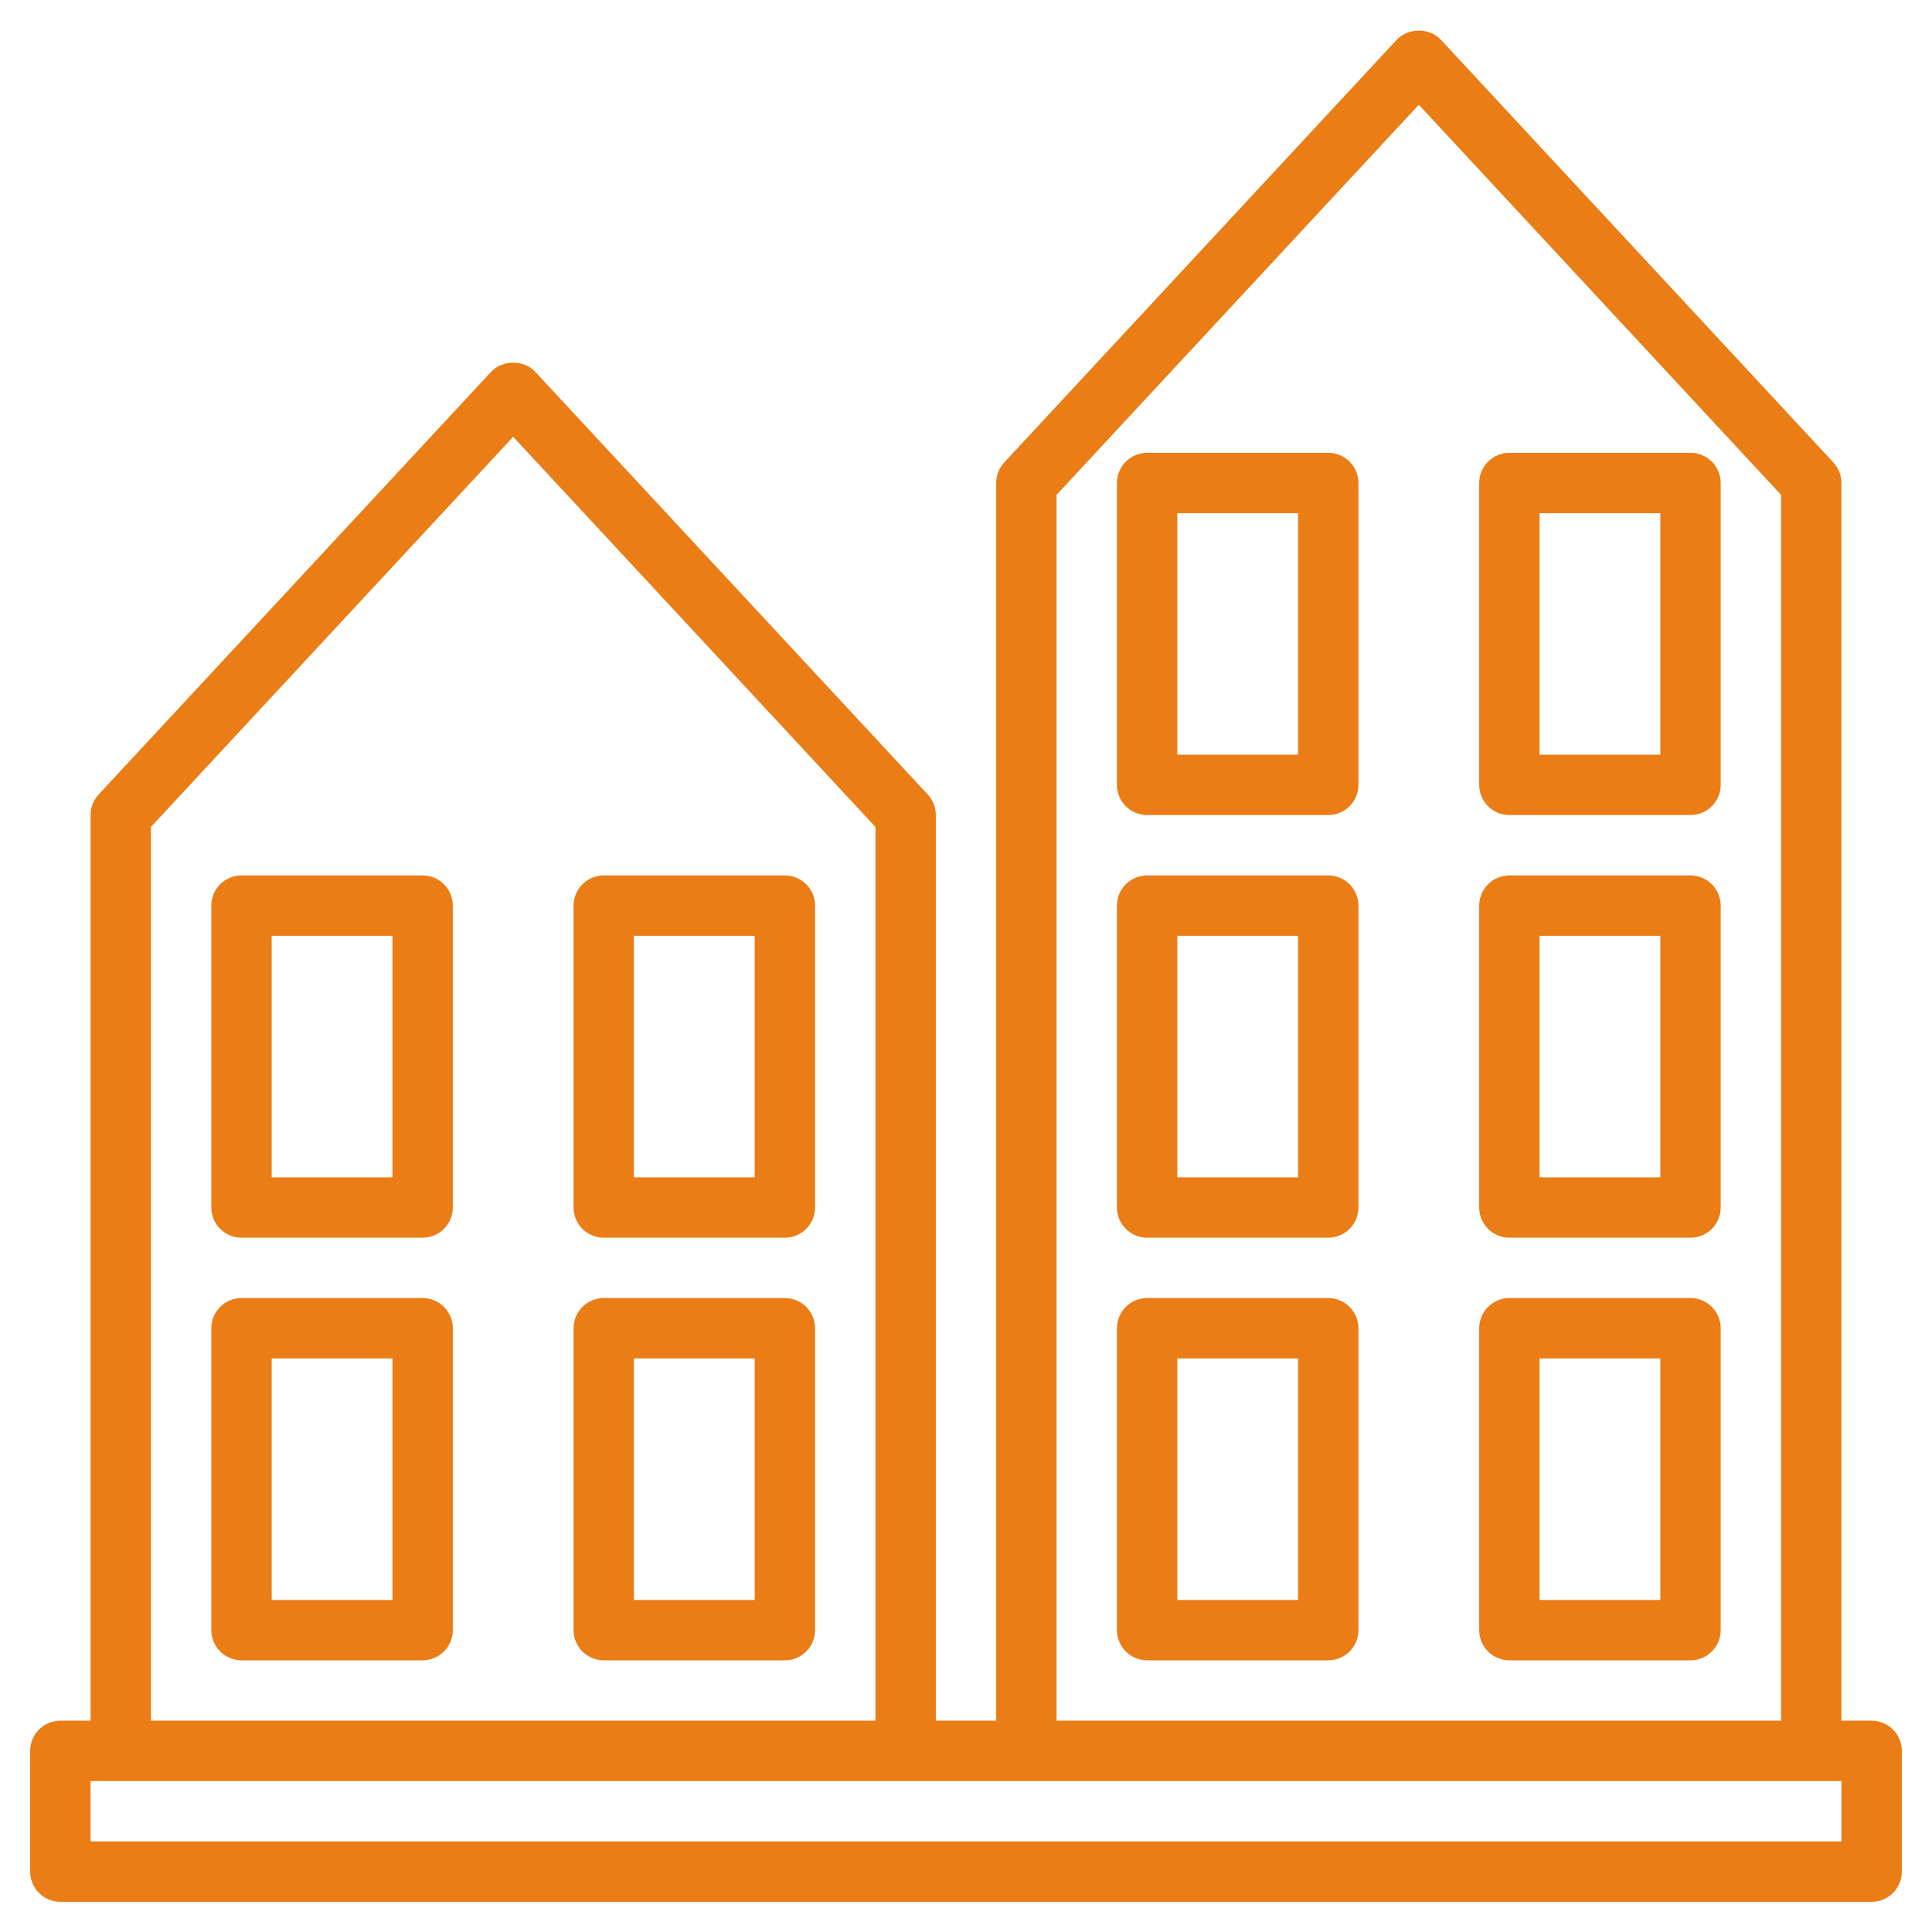
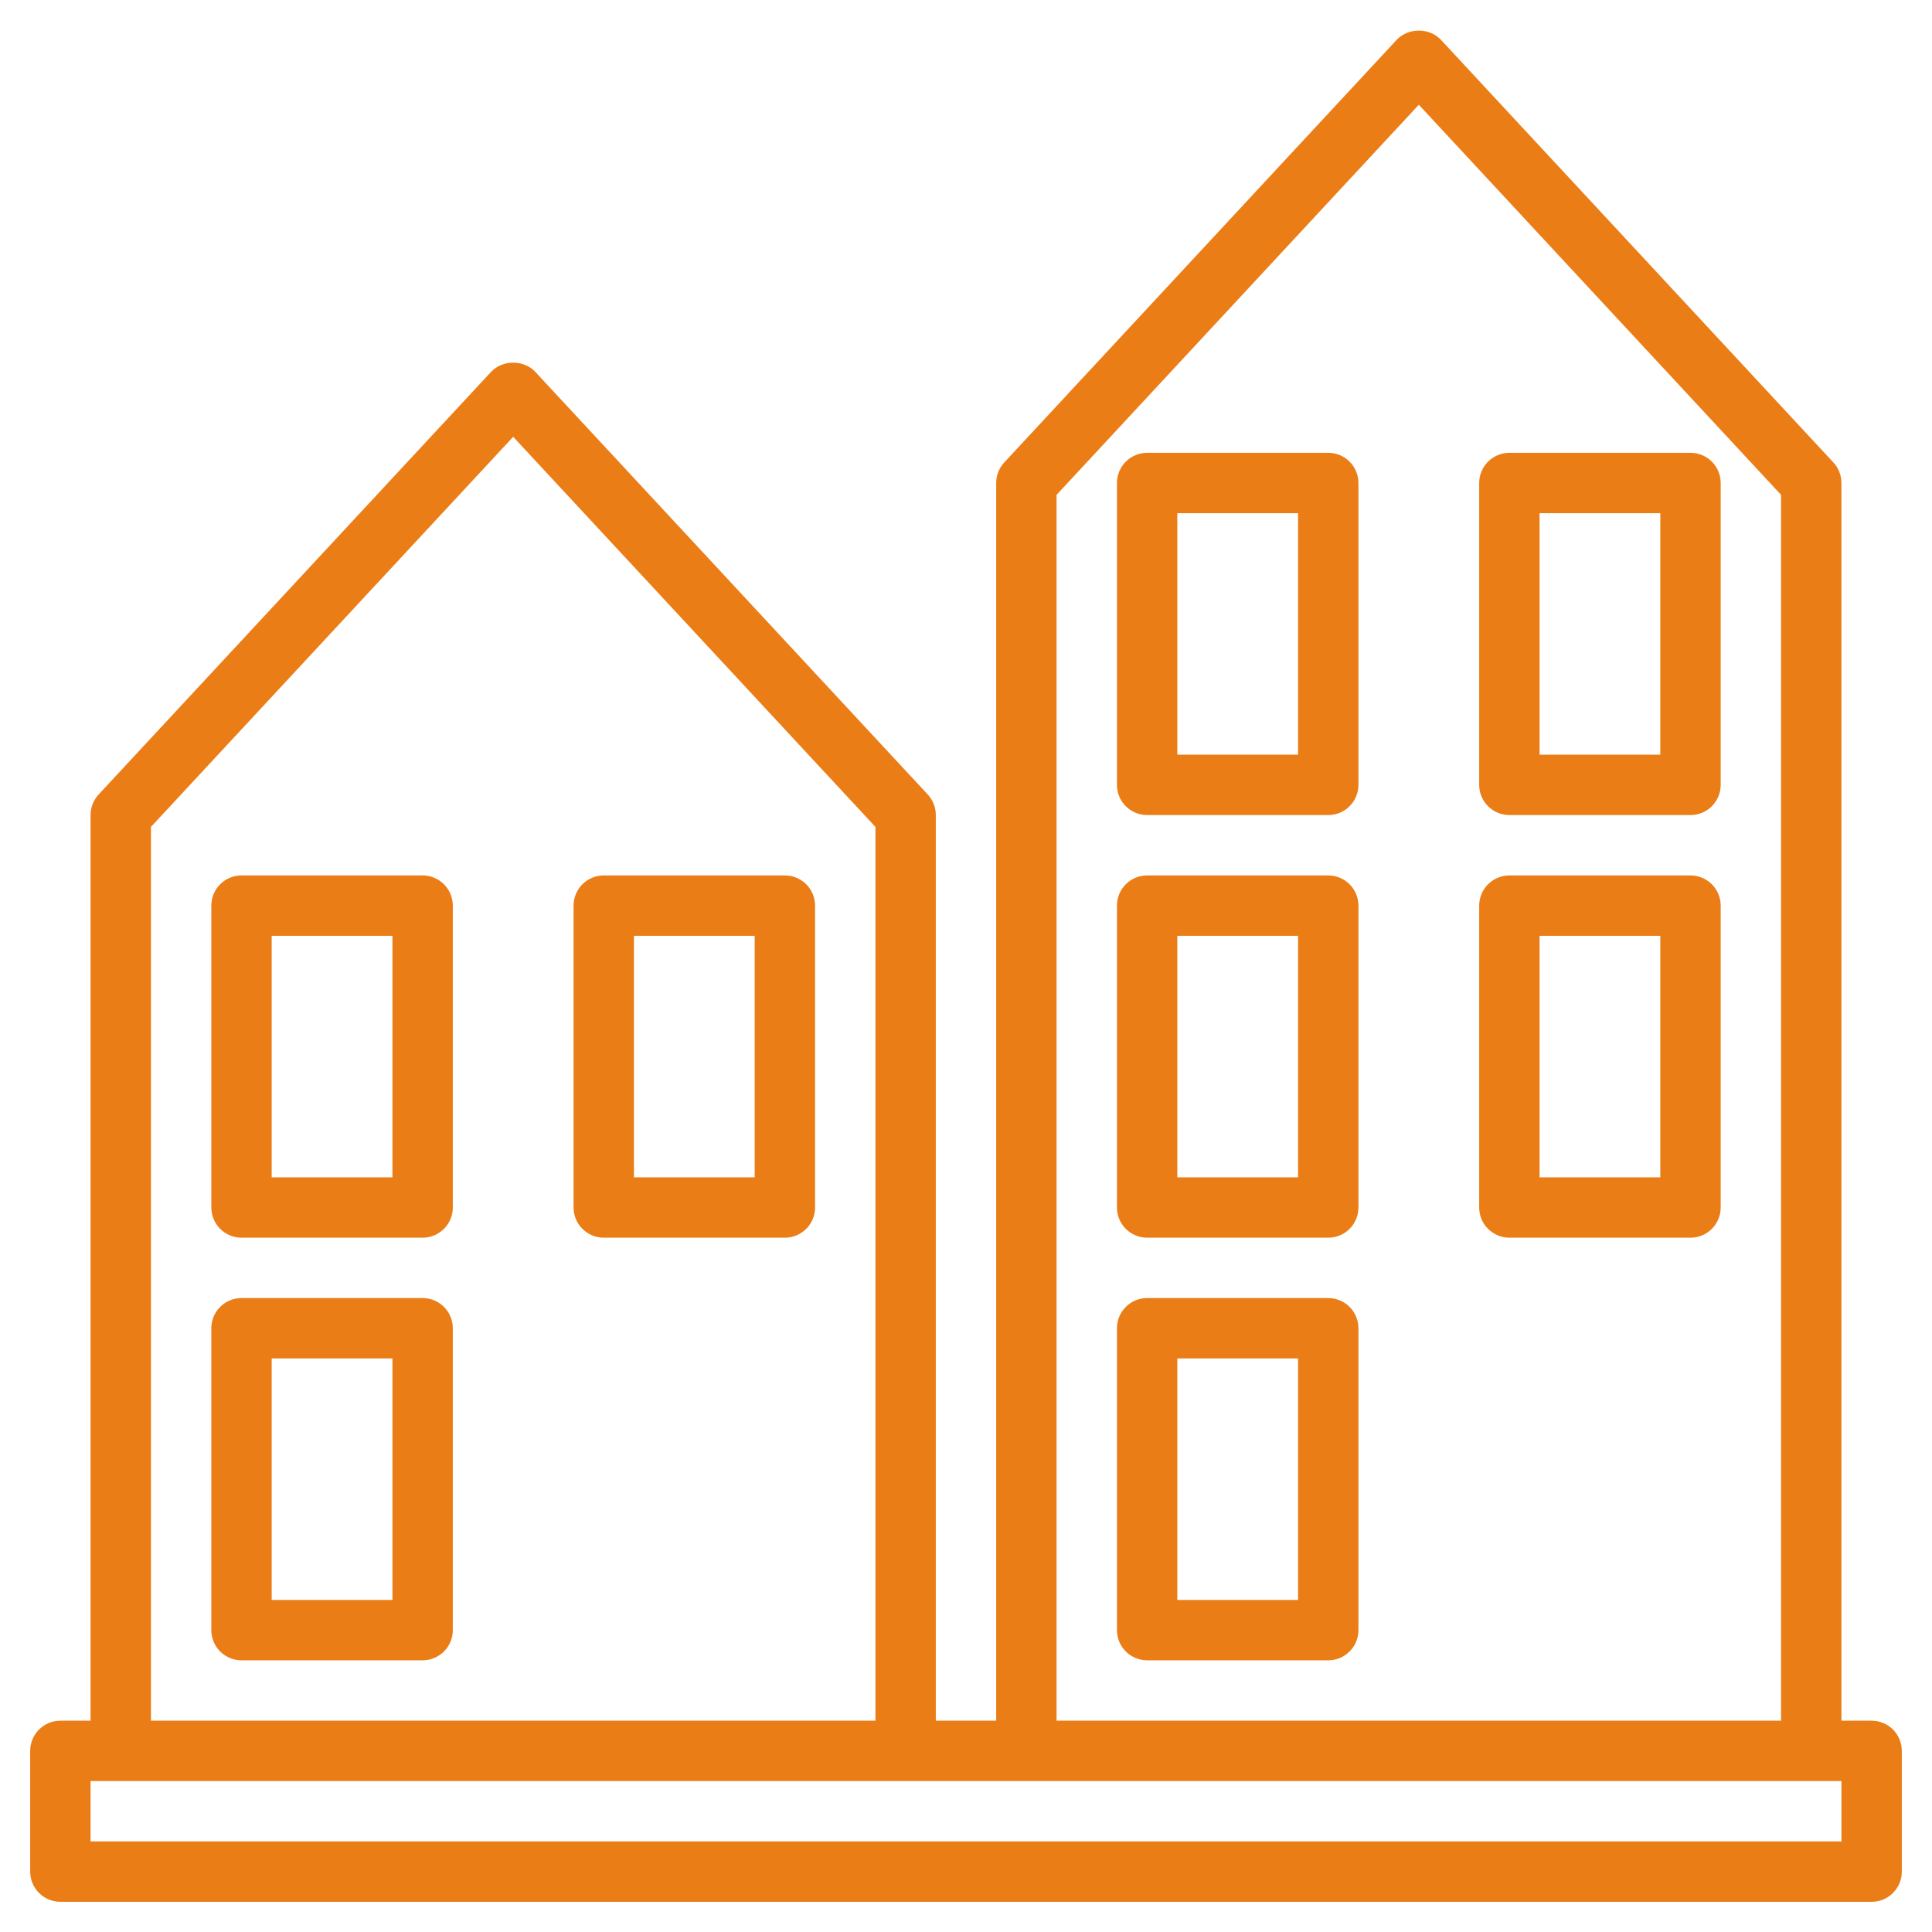
<svg xmlns="http://www.w3.org/2000/svg" id="Layer_3" enable-background="new 0 0 64 64" height="512px" viewBox="0 0 64 64" width="512px" class="">
  <g>
    <g>
      <path d="m62 57h-1v-41c0-.252-.095-.496-.267-.681l-13-14c-.379-.407-1.087-.407-1.466 0l-13 14c-.172.185-.267.429-.267.681v41h-2v-30c0-.252-.095-.496-.267-.681l-13-14c-.379-.407-1.087-.407-1.466 0l-13 14c-.172.185-.267.429-.267.681v30h-1c-.552 0-1 .448-1 1v4c0 .552.448 1 1 1h60c.552 0 1-.448 1-1v-4c0-.552-.448-1-1-1zm-27-40.607 12-12.923 12 12.923v40.607h-24zm-30 11 12-12.923 12 12.923v29.607h-24zm56 33.607h-58v-2h58z" data-original="#000000" class="active-path" data-old_color="#000000" fill="#EB7D16" />
      <path d="m14 29h-6c-.552 0-1 .448-1 1v10c0 .552.448 1 1 1h6c.552 0 1-.448 1-1v-10c0-.552-.448-1-1-1zm-1 10h-4v-8h4z" data-original="#000000" class="active-path" data-old_color="#000000" fill="#EB7D16" />
      <path d="m26 29h-6c-.552 0-1 .448-1 1v10c0 .552.448 1 1 1h6c.552 0 1-.448 1-1v-10c0-.552-.448-1-1-1zm-1 10h-4v-8h4z" data-original="#000000" class="active-path" data-old_color="#000000" fill="#EB7D16" />
      <path d="m14 43h-6c-.552 0-1 .448-1 1v10c0 .552.448 1 1 1h6c.552 0 1-.448 1-1v-10c0-.552-.448-1-1-1zm-1 10h-4v-8h4z" data-original="#000000" class="active-path" data-old_color="#000000" fill="#EB7D16" />
-       <path d="m26 43h-6c-.552 0-1 .448-1 1v10c0 .552.448 1 1 1h6c.552 0 1-.448 1-1v-10c0-.552-.448-1-1-1zm-1 10h-4v-8h4z" data-original="#000000" class="active-path" data-old_color="#000000" fill="#EB7D16" />
      <path d="m44 29h-6c-.552 0-1 .448-1 1v10c0 .552.448 1 1 1h6c.552 0 1-.448 1-1v-10c0-.552-.448-1-1-1zm-1 10h-4v-8h4z" data-original="#000000" class="active-path" data-old_color="#000000" fill="#EB7D16" />
-       <path d="m56 29h-6c-.552 0-1 .448-1 1v10c0 .552.448 1 1 1h6c.552 0 1-.448 1-1v-10c0-.552-.448-1-1-1zm-1 10h-4v-8h4z" data-original="#000000" class="active-path" data-old_color="#000000" fill="#EB7D16" />
+       <path d="m56 29h-6c-.552 0-1 .448-1 1v10c0 .552.448 1 1 1h6c.552 0 1-.448 1-1v-10c0-.552-.448-1-1-1m-1 10h-4v-8h4z" data-original="#000000" class="active-path" data-old_color="#000000" fill="#EB7D16" />
      <path d="m44 15h-6c-.552 0-1 .448-1 1v10c0 .552.448 1 1 1h6c.552 0 1-.448 1-1v-10c0-.552-.448-1-1-1zm-1 10h-4v-8h4z" data-original="#000000" class="active-path" data-old_color="#000000" fill="#EB7D16" />
      <path d="m56 15h-6c-.552 0-1 .448-1 1v10c0 .552.448 1 1 1h6c.552 0 1-.448 1-1v-10c0-.552-.448-1-1-1zm-1 10h-4v-8h4z" data-original="#000000" class="active-path" data-old_color="#000000" fill="#EB7D16" />
      <path d="m44 43h-6c-.552 0-1 .448-1 1v10c0 .552.448 1 1 1h6c.552 0 1-.448 1-1v-10c0-.552-.448-1-1-1zm-1 10h-4v-8h4z" data-original="#000000" class="active-path" data-old_color="#000000" fill="#EB7D16" />
-       <path d="m56 43h-6c-.552 0-1 .448-1 1v10c0 .552.448 1 1 1h6c.552 0 1-.448 1-1v-10c0-.552-.448-1-1-1zm-1 10h-4v-8h4z" data-original="#000000" class="active-path" data-old_color="#000000" fill="#EB7D16" />
    </g>
  </g>
</svg>